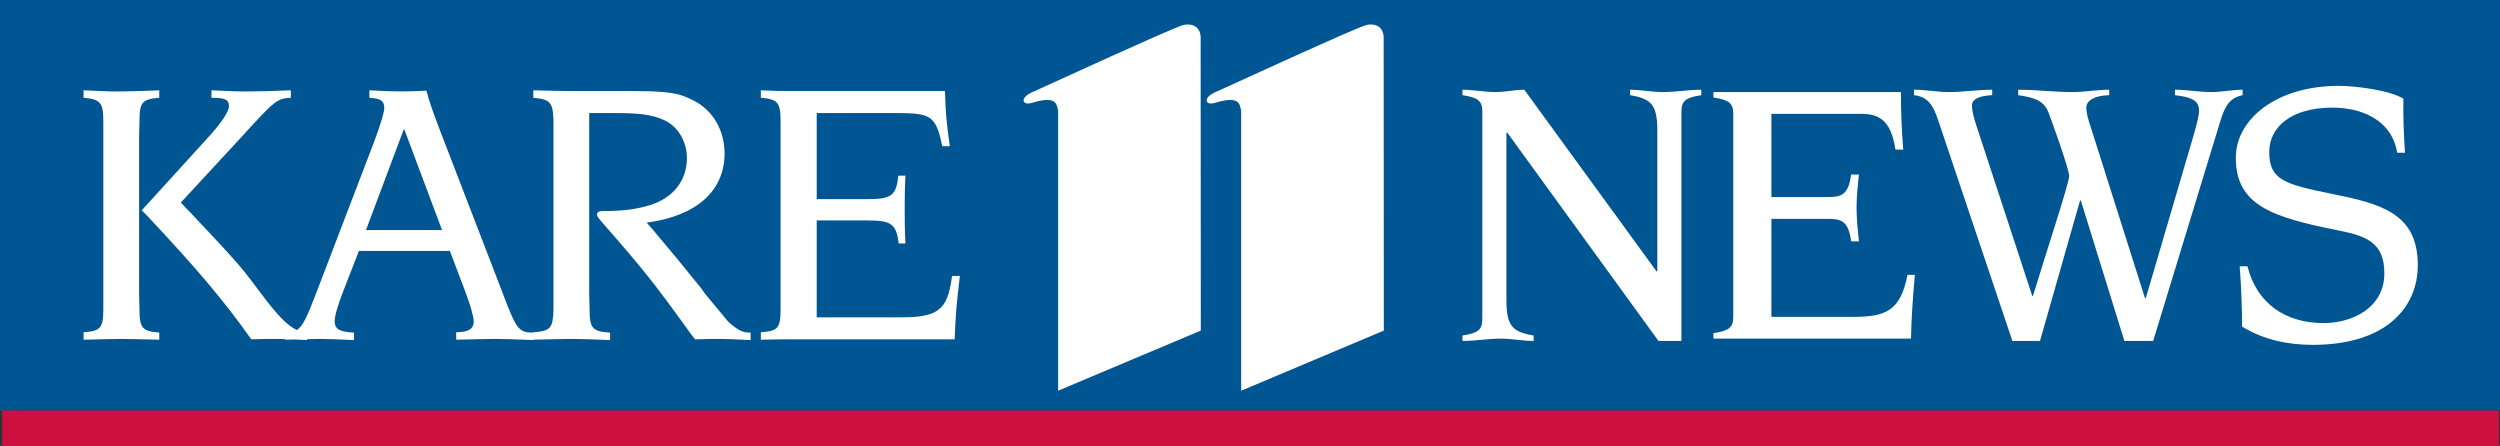
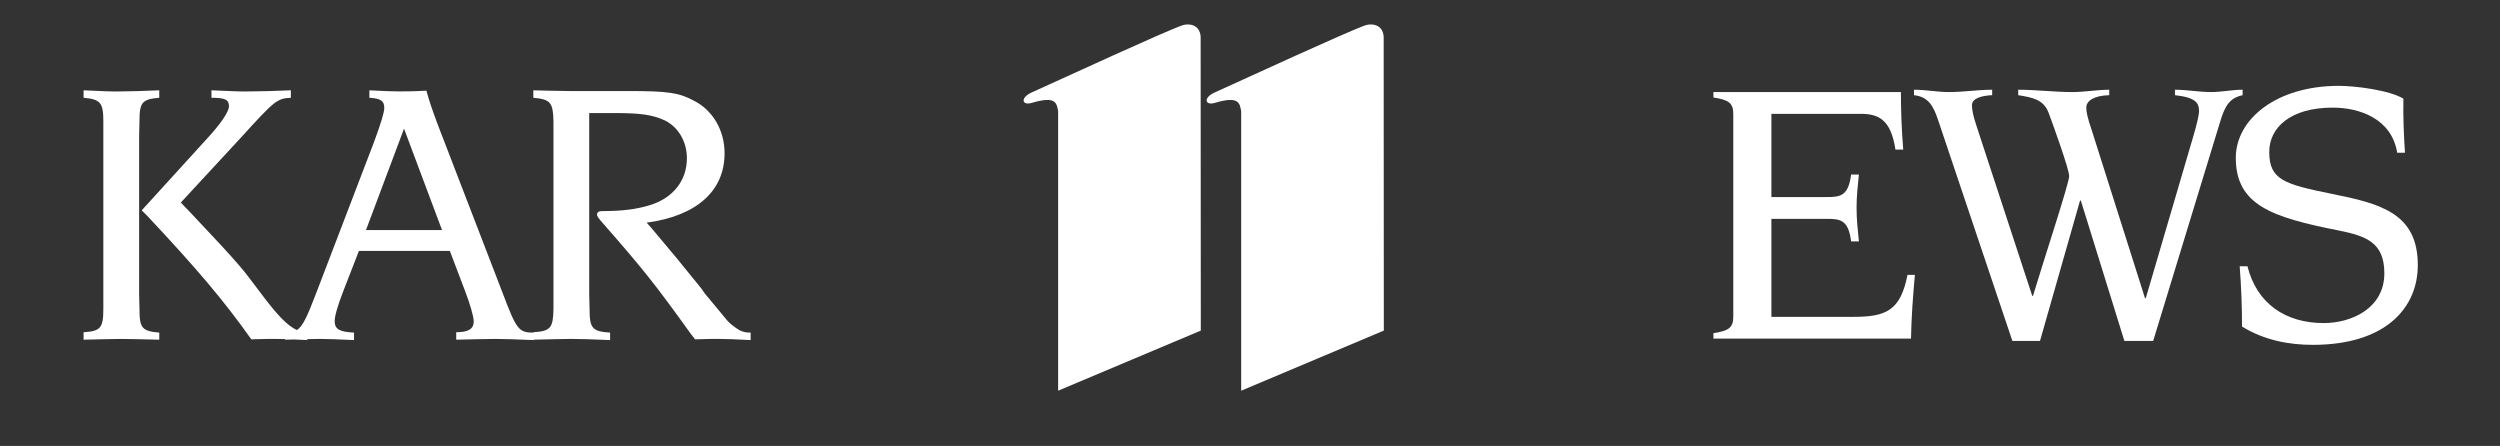
<svg xmlns="http://www.w3.org/2000/svg" xmlns:ns1="http://www.inkscape.org/namespaces/inkscape" xmlns:ns2="http://sodipodi.sourceforge.net/DTD/sodipodi-0.dtd" width="348.561mm" height="62.17mm" viewBox="0 0 1235.057 220.286" id="svg2" version="1.1" ns1:version="0.91 r13725" ns2:docname="KARE 11 News 1996.svg">
  <rect x="0" y="0" width="1235.057" height="220.286" fill="#333333" stroke="none" />
  <defs id="defs4">
    <clipPath id="clipPath3332" clipPathUnits="userSpaceOnUse">
      <path ns1:connector-curvature="0" id="path3334" d="M 0,0 612,0 612,792 0,792 0,0 Z" />
    </clipPath>
  </defs>
  <ns2:namedview id="base" pagecolor="#ffffff" bordercolor="#666666" borderopacity="1.0" ns1:pageopacity="0.0" ns1:pageshadow="2" ns1:zoom="0.7" ns1:cx="678.5573" ns1:cy="36.480721" ns1:document-units="px" ns1:current-layer="layer1" showgrid="false" fit-margin-top="0" fit-margin-left="0" fit-margin-right="0" fit-margin-bottom="0" ns1:window-width="1600" ns1:window-height="837" ns1:window-x="-8" ns1:window-y="-8" ns1:window-maximized="1" />
  <g ns1:label="Layer 1" ns1:groupmode="layer" id="layer1" transform="translate(950.106,-570.791)">
    <g transform="translate(-623.874,50.47)" id="layer1-7" ns1:label="Layer 1">
      <g ns1:label="Layer 1" id="layer1-3" transform="translate(-375.901,-37.305)">
        <g id="g4277" transform="translate(65.726,557.626)">
-           <path style="fill:#005593" clip-path="url(#SVGID_484_)" d="m -16.057,8.6246609e-7 1235.057,0 0,202.808 -1235.057,0 z" id="rect2523" ns1:connector-curvature="0" ns2:nodetypes="ccccc" />
          <path style="fill:#ffffff" ns1:connector-curvature="0" id="path2535" d="m 52.847,152.716 -0.173,-7.356 0,-78.102 0.173,-7.356 c 0,-9.402 1.301,-10.876 9.777,-11.601 l 0,-3.689 c -8.295,0.366 -14.557,0.543 -18.599,0.543 -4.257,0.193 -10.506,-0.177 -18.793,-0.543 l 0,3.689 c 8.291,0.729 9.761,2.392 9.761,11.601 l 0,92.815 c 0,9.398 -1.47,10.872 -9.761,11.416 l 0,3.684 c 8.291,-0.177 14.536,-0.379 18.595,-0.379 4.24,0 10.506,0.202 18.797,0.379 l 0,-3.495 c -8.476,-0.737 -9.777,-2.207 -9.777,-11.605" clip-path="url(#SVGID_484_)" />
          <path style="fill:#ffffff" ns1:connector-curvature="0" id="path2537" d="m 349.441,163.234 c -1.289,-0.757 -2.388,-1.486 -3.495,-2.412 -1.474,-1.116 -2.779,-2.388 -3.87,-3.861 -1.116,-1.293 -4.43,-5.343 -9.946,-11.98 l -1.659,-2.392 -11.963,-14.721 -12.342,-14.742 -2.754,-3.129 c 24.675,-3.322 38.487,-15.668 38.487,-34.263 0,-11.239 -5.714,-21.172 -15.1,-25.968 -7.554,-4.043 -13.083,-4.788 -32.229,-4.788 l -28.932,0 -11.601,-0.189 -6.62,-0.177 0,3.689 c 8.472,0.729 9.765,2.392 9.95,11.601 l 0,92.815 c -0.185,9.398 -1.478,10.872 -9.95,11.416 l 0,0.189 c -7.175,-0.021 -8.32,-1.47 -15.067,-19.34 L 200.134,61.375 c -3.326,-9.036 -3.882,-10.687 -5.533,-16.586 -6.084,0.366 -10.691,0.366 -13.639,0.366 -3.314,0 -8.106,-0.177 -14.536,-0.543 l 0,3.689 c 5.529,0.354 7.361,1.466 7.361,4.961 0,2.215 -1.659,7.739 -5.162,17.15 L 140.079,144.981 c -4.442,11.547 -6.55,16.24 -9.464,18.072 -4.718,-2.165 -9.728,-7.385 -17.722,-18.072 l -5.706,-7.546 c -2.577,-3.495 -6.99,-8.649 -13.634,-15.841 -9.205,-9.752 -14.915,-16.034 -17.306,-18.418 -0.741,-0.749 -1.671,-1.655 -2.952,-3.133 L 103.124,67.806 C 119.698,49.569 120.822,48.651 127.631,48.297 l 0,-3.689 c -8.657,0.366 -15.108,0.543 -19.53,0.543 -4.421,0.193 -11.053,-0.177 -19.694,-0.543 l 0,3.689 c 6.805,0 8.645,0.918 8.645,4.228 0,2.569 -3.861,8.472 -11.062,16.216 l -32.032,35.169 2.766,2.762 c 25.05,26.717 37.927,41.994 51.376,60.964 5.343,-0.202 9.394,-0.202 12.346,-0.202 1.391,0 2.787,0.049 4.335,0.086 l 0,0.288 c 1.589,-0.025 3.067,-0.082 4.491,-0.099 1.824,0.078 3.911,0.177 6.459,0.296 l 0,-0.457 c 2.305,-0.054 4.355,-0.115 6.002,-0.115 3.861,0 9.575,0.202 17.113,0.576 l 0,-3.689 c -7.175,-0.358 -9.559,-1.651 -9.559,-5.693 0,-2.602 1.466,-7.566 4.224,-14.75 l 7.735,-19.892 44.938,0 7.554,19.892 c 2.4,6.27 4.232,12.519 4.232,14.911 0,3.689 -2.573,5.343 -8.641,5.343 l 0,3.684 c 8.468,-0.177 14.902,-0.379 19.138,-0.379 4.228,0 10.679,0.202 19.143,0.576 l 0,-0.198 c 8.361,-0.189 14.569,-0.379 18.764,-0.379 4.244,0 10.489,0.202 18.97,0.576 l 0,-3.689 c -8.838,-0.552 -10.139,-2.207 -10.139,-11.605 l -0.177,-7.357 0,-89.505 12.527,0 c 12.338,0 18.414,0.745 24.511,3.491 6.805,3.137 11.226,10.489 11.226,18.793 0,11.041 -6.813,19.686 -18.241,23.197 -6.628,2.03 -13.445,2.952 -23.576,2.952 -1.663,0 -2.581,0.552 -2.581,1.659 0,0.918 0.552,1.651 2.952,4.417 19.702,22.469 25.606,29.834 43.46,54.694 l 2.034,2.581 c 5.323,-0.202 9.382,-0.202 11.963,-0.202 3.861,0 7.929,0.202 15.475,0.576 l 0,-3.689 c -2.561,-0.008 -3.668,-0.366 -5.335,-1.095 m -184.695,-49.556 18.797,-50.1 18.776,50.1 -37.573,0 z" clip-path="url(#SVGID_484_)" />
-           <path style="fill:#ffffff" ns1:connector-curvature="0" id="path2539" d="m 387.422,156.775 39.969,0 c 20.081,0.185 24.675,-3.306 26.886,-20.448 l 3.866,0 c -1.663,13.993 -2.017,17.5 -2.581,31.307 l -77.352,0 c -7.007,0 -10.3,0 -18.402,0.177 l 0,-3.684 c 8.456,-0.548 9.748,-2.017 9.748,-11.416 l 0,-92.815 c 0,-9.209 -1.293,-10.876 -9.748,-11.601 l 0,-3.689 c 6.99,0.366 9.386,0.366 17.101,0.366 l 73.874,0 c 0.366,11.975 0.72,15.096 2.384,27.265 l -3.684,0 C 446.179,57.135 444.137,55.851 426.452,55.851 l -39.038,0 0,42.538 24.667,0 c 12.338,0 14.569,-1.663 15.664,-11.597 l 3.503,0 c -0.366,7.538 -0.366,13.058 -0.366,16.747 0,3.866 0,9.402 0.366,16.755 l -3.306,0 c -1.289,-9.744 -3.52,-11.399 -15.862,-11.399 l -24.667,0 0,47.881" clip-path="url(#SVGID_484_)" />
          <path transform="matrix(4.042,0,0,4.042,-2643.557,-2207.634)" style="fill:#ffffff" ns1:connector-curvature="0" id="path2541" d="m 819.183,586.579 -17.434,7.347 0,-34.153 c -0.177,-1.018 -0.292,-1.902 -3.219,-1.026 -1.207,0.361 -1.451,-0.621 -0.021,-1.272 3.895,-1.761 16.321,-7.49 18.412,-8.206 0.762,-0.26 2.126,-0.139 2.244,1.369 l 0.018,35.941" clip-path="url(#SVGID_484_)" />
          <path transform="matrix(4.042,0,0,4.042,-2643.557,-2207.634)" style="fill:#ffffff" ns1:connector-curvature="0" id="path2543" d="m 796.815,586.579 -17.438,7.347 0,-34.153 c -0.173,-1.018 -0.289,-1.902 -3.217,-1.026 -1.21,0.361 -1.45,-0.621 -0.021,-1.272 3.896,-1.761 16.325,-7.49 18.414,-8.206 0.761,-0.26 2.125,-0.139 2.242,1.369 l 0.02,35.941" clip-path="url(#SVGID_484_)" />
-           <path style="fill:#ce1041" clip-path="url(#SVGID_484_)" d="m -14.968,202.804 1233.409,0 0,17.482 -1233.409,0 z" id="rect2545" ns1:connector-curvature="0" ns2:nodetypes="ccccc" />
        </g>
      </g>
    </g>
-     <path style="font-style:normal;font-variant:normal;font-weight:500;font-stretch:normal;font-size:medium;line-height:125%;font-family:'ITC Novarese Std';-inkscape-font-specification:'ITC Novarese Std, Medium';text-align:start;letter-spacing:-10.851px;word-spacing:0px;writing-mode:lr-tb;text-anchor:start;fill:#ffffff;fill-opacity:1;stroke:none;stroke-width:1px;stroke-linecap:butt;stroke-linejoin:miter;stroke-opacity:1" d="m -227.611,615.121 0,2.689 c 7.493,1.153 9.797,2.691 9.797,8.07 l 0,102.594 c 0,5.379 -2.304,6.916 -9.797,8.068 l 0,2.689 c 6.34,0 12.679,-1.152 19.02,-1.152 5.379,0 10.759,1.152 16.139,1.152 l 0,-2.689 c -10.375,-1.729 -13.449,-4.61 -13.449,-17.482 l 0,-82.805 0.385,0 74.736,102.977 11.334,0 0,-113.352 c 0,-5.379 2.306,-6.918 9.799,-8.07 l 0,-2.689 c -6.34,0 -12.679,1.152 -19.02,1.152 -5.379,0 -10.759,-1.152 -16.139,-1.152 l 0,2.689 c 10.375,1.729 13.449,4.612 13.449,17.484 l 0,69.549 -0.385,0 -65.322,-89.723 c -4.803,0 -9.029,1.152 -14.217,1.152 -5.379,0 -10.951,-1.152 -16.33,-1.152 z" id="path3369" ns1:connector-curvature="0" />
    <path style="font-style:normal;font-variant:normal;font-weight:500;font-stretch:normal;font-size:medium;line-height:125%;font-family:'ITC Novarese Std';-inkscape-font-specification:'ITC Novarese Std, Medium';text-align:start;letter-spacing:-10.851px;word-spacing:0px;writing-mode:lr-tb;text-anchor:start;fill:#ffffff;fill-opacity:1;stroke:none;stroke-width:1px;stroke-linecap:butt;stroke-linejoin:miter;stroke-opacity:1" d="m -103.625,616.273 0,2.691 c 7.493,1.153 9.799,2.689 9.799,8.068 l 0,100.289 c 0,5.379 -2.306,6.916 -9.799,8.068 l 0,2.689 97.6,0 c 0.192,-10.567 0.961,-20.941 1.922,-31.508 l -3.65,0 c -3.458,17.483 -10.375,20.75 -26.514,20.75 l -40.73,0 0,-48.416 27.281,0 c 6.916,0 10.759,0.576 12.104,11.143 l 3.844,0 c -0.576,-5.572 -1.154,-10.759 -1.154,-16.715 0,-5.572 0.578,-10.758 1.154,-16.33 l -3.844,0 c -1.345,10.567 -5.187,11.145 -12.104,11.145 l -27.281,0 0,-41.115 43.996,0 c 8.453,0 14.986,2.306 17.291,17.676 l 3.844,0 c -0.768,-9.414 -1.154,-19.021 -1.154,-28.436 l -92.604,0 z" id="path3371" ns1:connector-curvature="0" />
    <path style="font-style:normal;font-variant:normal;font-weight:500;font-stretch:normal;font-size:medium;line-height:125%;font-family:'ITC Novarese Std';-inkscape-font-specification:'ITC Novarese Std, Medium';text-align:start;letter-spacing:-10.851px;word-spacing:0px;writing-mode:lr-tb;text-anchor:start;fill:#ffffff;fill-opacity:1;stroke:none;stroke-width:1px;stroke-linecap:butt;stroke-linejoin:miter;stroke-opacity:1" d="m -4.553,615.121 0,2.689 c 7.109,0.768 9.607,5.38 11.912,12.297 l 36.695,109.125 13.641,0 19.789,-69.355 0.385,0 21.518,69.355 14.217,0 33.045,-108.164 c 2.498,-8.453 4.995,-11.913 11.143,-13.258 l 0,-2.689 c -5.187,0 -10.375,1.152 -15.562,1.152 -5.956,0 -11.911,-1.152 -17.867,-1.152 l 0,2.689 c 10.375,1.153 11.912,3.844 11.912,8.07 0,1.537 -1.152,6.531 -2.689,11.719 l -23.631,80.5 -0.385,0 -26.32,-82.998 c -2.113,-6.148 -2.689,-9.029 -2.689,-11.143 0,-3.266 3.649,-5.956 11.334,-6.148 l 0,-2.689 c -5.956,0 -12.104,1.152 -18.252,1.152 -8.838,0 -17.867,-1.152 -26.705,-1.152 l 0,2.689 c 7.109,1.153 12.489,2.114 14.986,8.646 1.537,4.035 10.184,27.858 10.184,31.316 0,3.458 -11.913,39.385 -17.869,59.174 l -0.383,0 -27.475,-83.766 c -1.729,-5.187 -2.305,-8.07 -2.305,-10.375 0,-3.842 5.764,-4.804 9.99,-4.996 l 0,-2.689 c -7.109,0 -14.218,1.152 -21.326,1.152 -5.764,0 -11.335,-1.152 -17.291,-1.152 z" id="path3373" ns1:connector-curvature="0" />
    <path style="font-style:normal;font-variant:normal;font-weight:500;font-stretch:normal;font-size:medium;line-height:125%;font-family:'ITC Novarese Std';-inkscape-font-specification:'ITC Novarese Std, Medium';text-align:start;letter-spacing:-10.851px;word-spacing:0px;writing-mode:lr-tb;text-anchor:start;fill:#ffffff;fill-opacity:1;stroke:none;stroke-width:1px;stroke-linecap:butt;stroke-linejoin:miter;stroke-opacity:1" d="m 205.342,613.201 c -30.932,0 -50.912,16.523 -50.912,35.543 0,23.439 17.867,29.394 50.912,35.926 13.256,2.69 22.479,5.765 22.479,21.135 0,17.099 -15.946,24.592 -29.971,24.592 -18.828,0 -33.045,-9.607 -37.656,-28.051 l -3.842,0 c 0.768,9.99 1.152,19.789 1.152,29.779 10.951,6.724 23.055,9.029 34.967,9.029 35.735,0 51.873,-18.059 51.873,-39.385 0,-25.552 -18.252,-30.355 -42.268,-35.158 -23.631,-4.803 -31.123,-6.917 -31.123,-20.75 0,-12.104 10.567,-21.902 31.316,-21.902 13.449,0 29.201,5.572 31.891,22.287 l 3.844,0 c -0.576,-8.838 -0.962,-17.867 -0.77,-26.705 -6.916,-4.227 -23.823,-6.34 -31.893,-6.34 z" id="path3375" ns1:connector-curvature="0" />
  </g>
</svg>